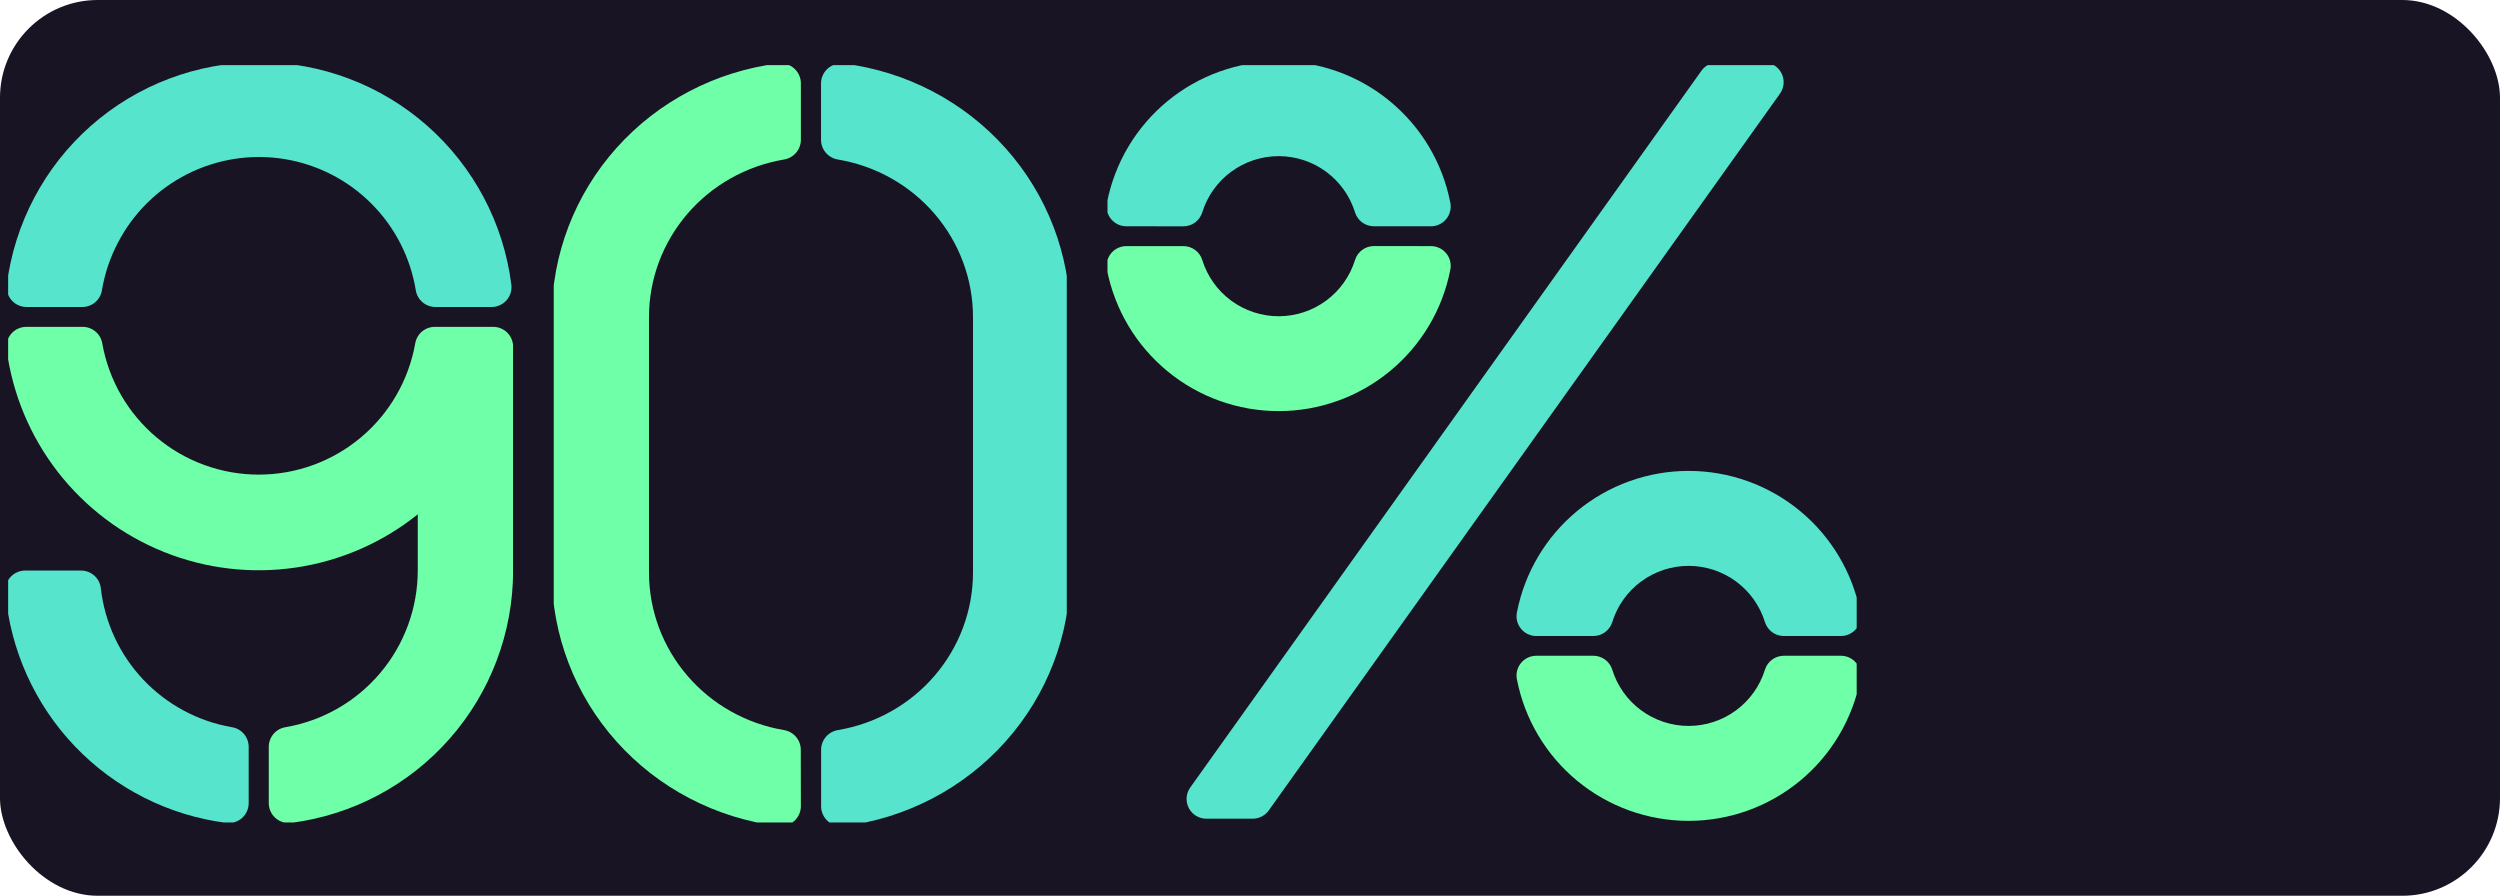
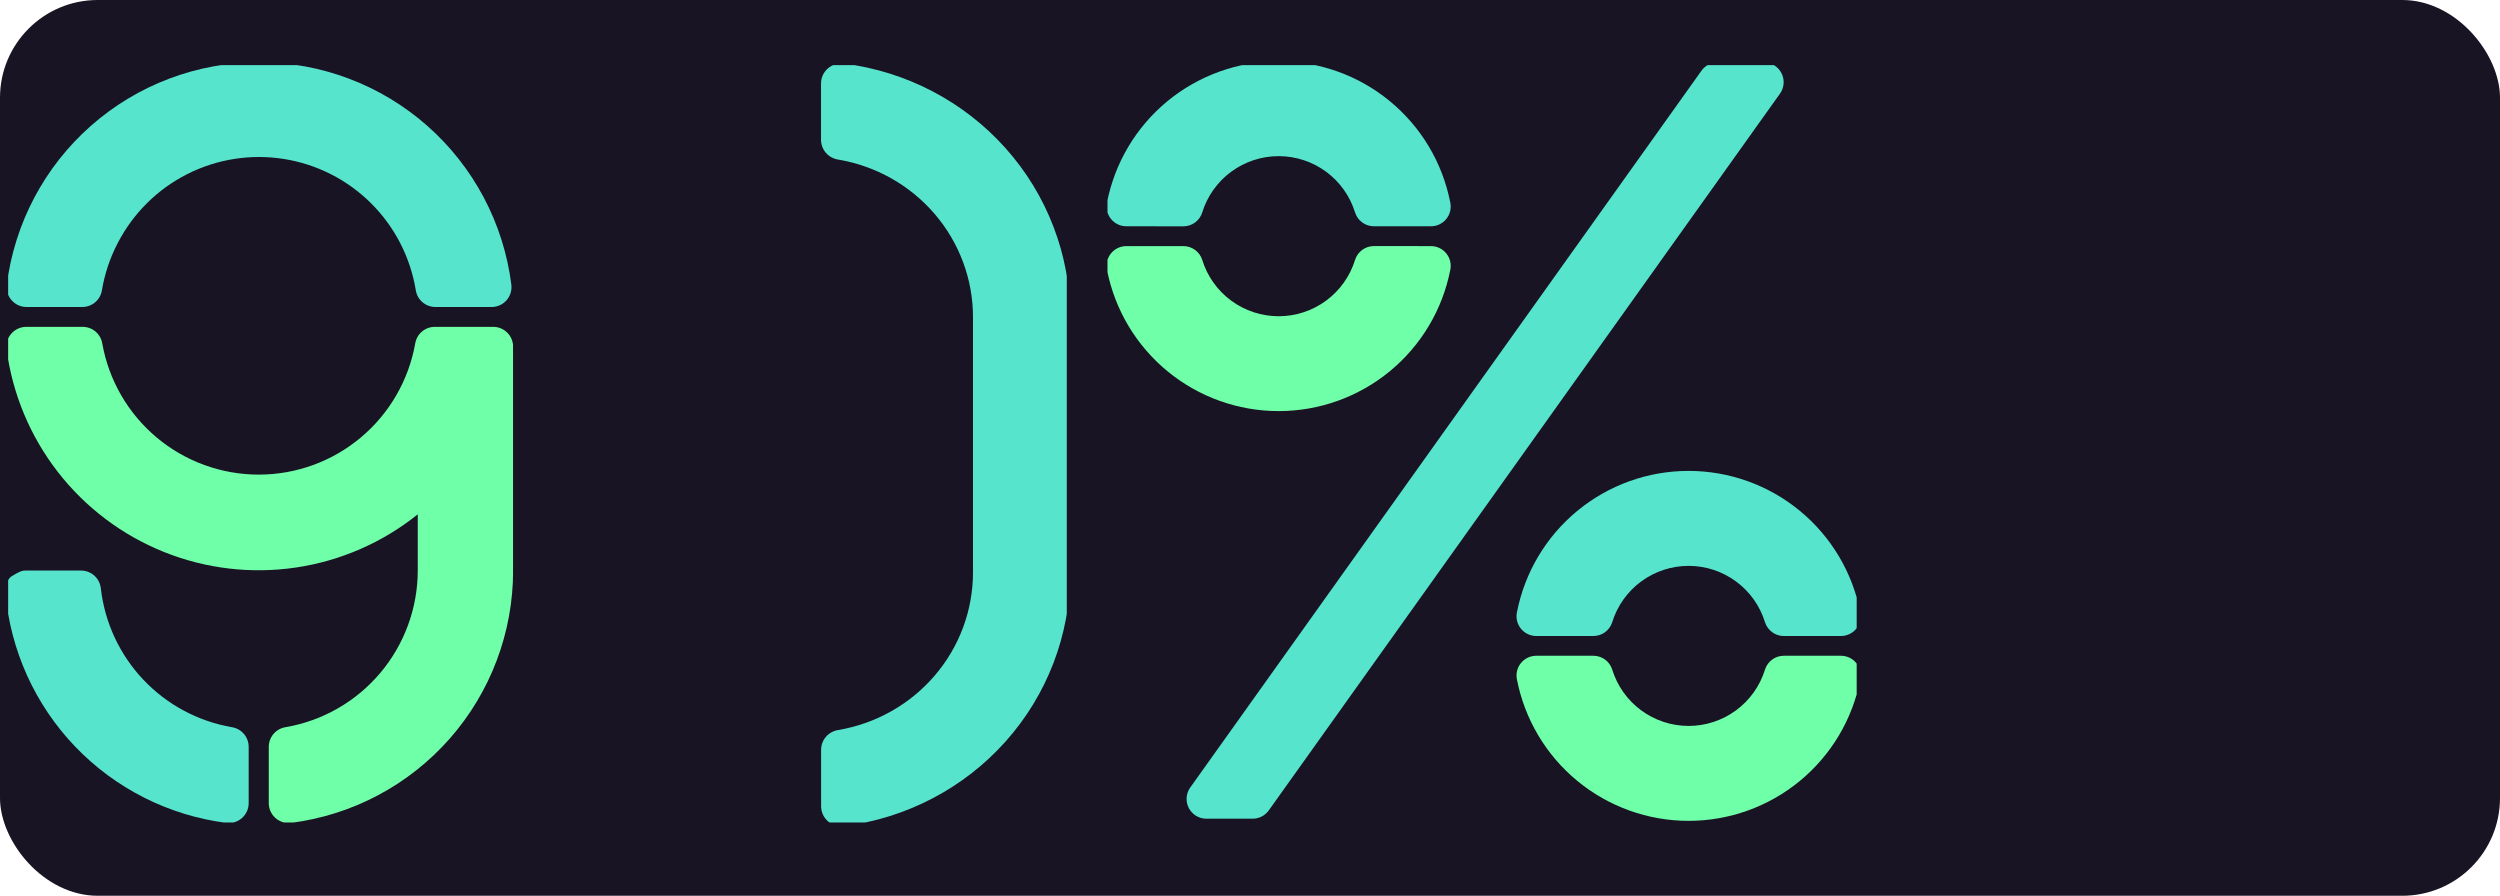
<svg xmlns="http://www.w3.org/2000/svg" width="307" height="110" viewBox="0 0 307 110" fill="none">
  <rect width="307" height="110" rx="12" fill="#191424" />
  <g clip-path="url(#clip0_313_576)">
    <path d="M216.607 7.667H210.92C210.533 7.666 210.151 7.758 209.806 7.935C209.462 8.113 209.165 8.37 208.94 8.685L146.162 96.705C145.904 97.068 145.751 97.494 145.719 97.938C145.687 98.382 145.778 98.826 145.982 99.222C146.186 99.618 146.495 99.95 146.875 100.181C147.255 100.413 147.692 100.536 148.137 100.536H153.825C154.212 100.537 154.594 100.445 154.938 100.267C155.283 100.09 155.58 99.833 155.805 99.518L218.582 11.498C218.841 11.135 218.994 10.709 219.026 10.264C219.058 9.821 218.967 9.376 218.763 8.981C218.559 8.585 218.25 8.253 217.87 8.021C217.49 7.79 217.053 7.667 216.607 7.667Z" fill="#57E4CD" />
    <path d="M168.707 30.217C168.193 30.219 167.692 30.384 167.278 30.689C166.863 30.995 166.557 31.424 166.402 31.914C165.784 33.919 164.538 35.672 162.849 36.918C161.16 38.163 159.117 38.835 157.018 38.835C154.919 38.835 152.875 38.163 151.186 36.918C149.497 35.672 148.252 33.919 147.633 31.914C147.477 31.424 147.171 30.997 146.756 30.692C146.342 30.388 145.842 30.223 145.328 30.222H138.321C137.96 30.221 137.604 30.3 137.279 30.454C136.953 30.608 136.666 30.832 136.438 31.111C136.209 31.389 136.046 31.715 135.96 32.065C135.873 32.414 135.866 32.779 135.938 33.131C136.893 38.018 139.517 42.421 143.363 45.587C147.208 48.752 152.036 50.483 157.018 50.483C162 50.483 166.827 48.752 170.672 45.587C174.518 42.421 177.143 38.018 178.097 33.131C178.169 32.779 178.162 32.414 178.075 32.065C177.989 31.715 177.826 31.389 177.598 31.111C177.37 30.832 177.082 30.608 176.756 30.454C176.431 30.3 176.075 30.221 175.715 30.222L168.707 30.217Z" fill="#6FFFA8" />
    <path d="M145.328 27.792C145.842 27.79 146.343 27.625 146.757 27.32C147.172 27.014 147.478 26.585 147.633 26.095C148.252 24.09 149.497 22.337 151.186 21.091C152.875 19.846 154.919 19.174 157.018 19.174C159.117 19.174 161.16 19.846 162.849 21.091C164.538 22.337 165.784 24.09 166.402 26.095C166.558 26.585 166.865 27.012 167.279 27.317C167.693 27.621 168.193 27.786 168.707 27.787H175.715C176.075 27.788 176.431 27.709 176.756 27.555C177.082 27.401 177.37 27.177 177.598 26.898C177.826 26.62 177.989 26.294 178.075 25.944C178.162 25.595 178.169 25.23 178.097 24.878C177.143 19.991 174.518 15.588 170.672 12.422C166.827 9.257 162 7.526 157.018 7.526C152.036 7.526 147.208 9.257 143.363 12.422C139.517 15.588 136.893 19.991 135.938 24.878C135.866 25.23 135.873 25.595 135.96 25.944C136.046 26.294 136.209 26.62 136.438 26.898C136.666 27.177 136.953 27.401 137.279 27.555C137.604 27.709 137.96 27.788 138.321 27.787L145.328 27.792Z" fill="#57E4CD" />
    <path d="M195.669 78.102C196.183 78.102 196.684 77.938 197.099 77.635C197.514 77.331 197.822 76.904 197.978 76.414C198.596 74.409 199.84 72.654 201.529 71.408C203.218 70.162 205.262 69.489 207.361 69.489C209.46 69.489 211.504 70.162 213.193 71.408C214.881 72.654 216.126 74.409 216.743 76.414C216.9 76.904 217.208 77.331 217.623 77.635C218.038 77.938 218.539 78.102 219.053 78.102H226.055C226.416 78.103 226.773 78.025 227.099 77.871C227.425 77.718 227.713 77.493 227.942 77.215C228.17 76.936 228.334 76.61 228.421 76.26C228.507 75.91 228.515 75.545 228.443 75.192C227.491 70.303 224.867 65.896 221.02 62.728C217.174 59.56 212.345 57.828 207.361 57.828C202.377 57.828 197.548 59.56 193.701 62.728C189.855 65.896 187.231 70.303 186.279 75.192C186.207 75.545 186.214 75.909 186.301 76.259C186.387 76.608 186.55 76.934 186.778 77.213C187.006 77.491 187.294 77.716 187.62 77.869C187.945 78.023 188.301 78.103 188.661 78.102H195.669Z" fill="#57E4CD" />
    <path d="M219.053 80.527C218.538 80.527 218.037 80.692 217.622 80.996C217.206 81.3 216.899 81.729 216.743 82.219C216.126 84.224 214.881 85.979 213.193 87.225C211.504 88.472 209.46 89.144 207.361 89.144C205.262 89.144 203.218 88.472 201.529 87.225C199.84 85.979 198.596 84.224 197.978 82.219C197.823 81.729 197.515 81.3 197.1 80.996C196.685 80.692 196.183 80.527 195.669 80.527H188.661C188.301 80.526 187.945 80.605 187.62 80.759C187.294 80.913 187.006 81.137 186.778 81.416C186.55 81.694 186.387 82.02 186.301 82.37C186.214 82.719 186.207 83.084 186.279 83.436C187.231 88.326 189.855 92.732 193.701 95.9C197.548 99.068 202.377 100.801 207.361 100.801C212.345 100.801 217.174 99.068 221.02 95.9C224.867 92.732 227.491 88.326 228.443 83.436C228.515 83.083 228.507 82.719 228.421 82.369C228.334 82.019 228.17 81.693 227.942 81.414C227.713 81.135 227.425 80.911 227.099 80.757C226.773 80.604 226.416 80.525 226.055 80.527H219.053Z" fill="#6FFFA8" />
  </g>
  <g clip-path="url(#clip1_313_576)">
-     <path d="M98.336 92.064C98.335 91.482 98.124 90.919 97.741 90.476C97.357 90.034 96.826 89.74 96.243 89.648C91.616 88.864 87.419 86.496 84.392 82.96C81.365 79.425 79.702 74.95 79.696 70.325V38.917C79.702 34.29 81.367 29.814 84.396 26.278C87.425 22.743 91.624 20.375 96.252 19.593C96.836 19.502 97.367 19.208 97.751 18.765C98.134 18.322 98.345 17.76 98.346 17.177V10.243C98.349 9.894 98.276 9.549 98.132 9.231C97.989 8.912 97.778 8.627 97.514 8.396C97.25 8.164 96.939 7.99 96.601 7.886C96.263 7.782 95.907 7.75 95.556 7.793C87.873 8.76 80.811 12.454 75.694 18.184C70.577 23.913 67.756 31.285 67.759 38.917V70.325C67.76 77.954 70.583 85.322 75.699 91.049C80.816 96.775 87.876 100.467 95.556 101.434C95.907 101.477 96.263 101.445 96.601 101.341C96.939 101.237 97.25 101.063 97.514 100.831C97.778 100.599 97.989 100.315 98.132 99.996C98.276 99.677 98.349 99.332 98.346 98.984L98.336 92.064Z" fill="#6FFFA8" />
    <path d="M100.823 10.243V17.177C100.824 17.759 101.035 18.322 101.419 18.765C101.802 19.208 102.333 19.501 102.917 19.593C107.547 20.373 111.748 22.74 114.78 26.275C117.811 29.811 119.477 34.288 119.484 38.916V70.325C119.477 74.952 117.813 79.428 114.783 82.963C111.754 86.499 107.555 88.866 102.927 89.648C102.343 89.74 101.812 90.034 101.429 90.476C101.045 90.919 100.834 91.482 100.833 92.064V98.998C100.83 99.346 100.903 99.691 101.046 100.009C101.19 100.328 101.4 100.612 101.663 100.844C101.927 101.076 102.238 101.25 102.575 101.354C102.912 101.458 103.267 101.49 103.618 101.449C111.302 100.483 118.365 96.789 123.483 91.059C128.601 85.329 131.423 77.958 131.42 70.325V38.916C131.419 31.286 128.596 23.918 123.478 18.191C118.36 12.465 111.3 8.773 103.618 7.807C103.268 7.764 102.912 7.795 102.575 7.898C102.238 8 101.927 8.173 101.662 8.403C101.398 8.634 101.186 8.917 101.042 9.234C100.897 9.551 100.822 9.895 100.823 10.243Z" fill="#57E4CD" />
  </g>
  <g clip-path="url(#clip2_313_576)">
-     <path d="M12.384 72.269C12.867 76.466 14.697 80.394 17.599 83.464C20.502 86.534 24.32 88.582 28.483 89.301C29.056 89.392 29.577 89.684 29.953 90.125C30.329 90.566 30.537 91.126 30.537 91.706V98.609C30.54 98.956 30.468 99.3 30.328 99.617C30.187 99.934 29.98 100.218 29.721 100.448C29.462 100.679 29.157 100.852 28.826 100.956C28.494 101.059 28.145 101.091 27.8 101.049C20.718 100.14 14.161 96.832 9.222 91.674C4.283 86.517 1.262 79.823 0.66 72.708C0.632 72.371 0.674 72.032 0.784 71.712C0.893 71.392 1.069 71.098 1.298 70.849C1.527 70.601 1.806 70.402 2.116 70.267C2.426 70.132 2.761 70.063 3.1 70.064H9.959C10.565 70.065 11.149 70.291 11.597 70.699C12.045 71.106 12.326 71.666 12.384 72.269Z" fill="#57E4CD" />
+     <path d="M12.384 72.269C12.867 76.466 14.697 80.394 17.599 83.464C20.502 86.534 24.32 88.582 28.483 89.301C29.056 89.392 29.577 89.684 29.953 90.125C30.329 90.566 30.537 91.126 30.537 91.706V98.609C30.54 98.956 30.468 99.3 30.328 99.617C30.187 99.934 29.98 100.218 29.721 100.448C29.462 100.679 29.157 100.852 28.826 100.956C28.494 101.059 28.145 101.091 27.8 101.049C20.718 100.14 14.161 96.832 9.222 91.674C4.283 86.517 1.262 79.823 0.66 72.708C0.632 72.371 0.674 72.032 0.784 71.712C0.893 71.392 1.069 71.098 1.298 70.849C2.426 70.132 2.761 70.063 3.1 70.064H9.959C10.565 70.065 11.149 70.291 11.597 70.699C12.045 71.106 12.326 71.666 12.384 72.269Z" fill="#57E4CD" />
    <path d="M53.394 40.138C52.817 40.138 52.258 40.343 51.818 40.717C51.377 41.09 51.084 41.608 50.989 42.177C50.188 46.691 47.824 50.779 44.31 53.724C40.797 56.669 36.359 58.283 31.774 58.283C27.19 58.283 22.752 56.669 19.238 53.724C15.725 50.779 13.36 46.691 12.559 42.177C12.465 41.608 12.171 41.09 11.731 40.717C11.29 40.343 10.732 40.138 10.154 40.138H3.246C2.899 40.135 2.555 40.207 2.237 40.348C1.919 40.489 1.636 40.696 1.405 40.956C1.174 41.215 1.001 41.521 0.898 41.853C0.795 42.185 0.764 42.535 0.807 42.88C1.529 48.371 3.7 53.57 7.094 57.946C10.489 62.321 14.987 65.715 20.126 67.779C25.265 69.843 30.861 70.503 36.339 69.692C41.817 68.88 46.981 66.626 51.301 63.16V70.064C51.295 74.67 49.662 79.126 46.691 82.646C43.719 86.165 39.6 88.522 35.06 89.3C34.488 89.392 33.967 89.684 33.59 90.125C33.214 90.566 33.007 91.126 33.006 91.706V98.609C33.004 98.956 33.075 99.299 33.215 99.615C33.356 99.932 33.562 100.215 33.821 100.446C34.079 100.677 34.384 100.85 34.715 100.954C35.045 101.058 35.394 101.09 35.738 101.048C43.276 100.087 50.204 96.409 55.224 90.705C60.245 85.001 63.013 77.662 63.01 70.064V42.577C63.01 42.257 62.947 41.94 62.824 41.644C62.702 41.348 62.522 41.079 62.295 40.852C62.069 40.626 61.8 40.446 61.504 40.324C61.208 40.201 60.891 40.138 60.571 40.138H53.394Z" fill="#6FFFA8" />
    <path d="M10.115 37.699C10.692 37.697 11.25 37.491 11.69 37.117C12.129 36.742 12.422 36.224 12.515 35.655C12.851 33.621 13.51 31.655 14.467 29.829C16.351 26.186 19.335 23.23 22.995 21.379C26.655 19.529 30.805 18.878 34.856 19.52C38.907 20.163 42.652 22.065 45.561 24.956C48.469 27.848 50.392 31.583 51.057 35.63C51.145 36.205 51.437 36.73 51.877 37.109C52.319 37.488 52.881 37.697 53.462 37.699H60.356C60.702 37.701 61.044 37.63 61.361 37.49C61.677 37.35 61.96 37.144 62.191 36.886C62.422 36.628 62.595 36.324 62.699 35.994C62.803 35.664 62.836 35.315 62.795 34.972C61.846 27.425 58.175 20.484 52.471 15.452C46.767 10.42 39.422 7.643 31.816 7.643C24.209 7.643 16.864 10.42 11.16 15.452C5.456 20.484 1.785 27.425 0.836 34.972C0.795 35.315 0.828 35.664 0.932 35.994C1.036 36.324 1.209 36.628 1.44 36.886C1.671 37.144 1.954 37.35 2.27 37.49C2.587 37.63 2.929 37.701 3.275 37.699H10.115Z" fill="#57E4CD" />
  </g>
  <defs>
    <clipPath id="clip0_313_576">
      <rect width="92" height="93" fill="white" transform="translate(136 8)" />
    </clipPath>
    <clipPath id="clip1_313_576">
      <rect width="63" height="93" fill="white" transform="translate(68 8)" />
    </clipPath>
    <clipPath id="clip2_313_576">
      <rect width="62" height="93" fill="white" transform="translate(1 8)" />
    </clipPath>
  </defs>
</svg>